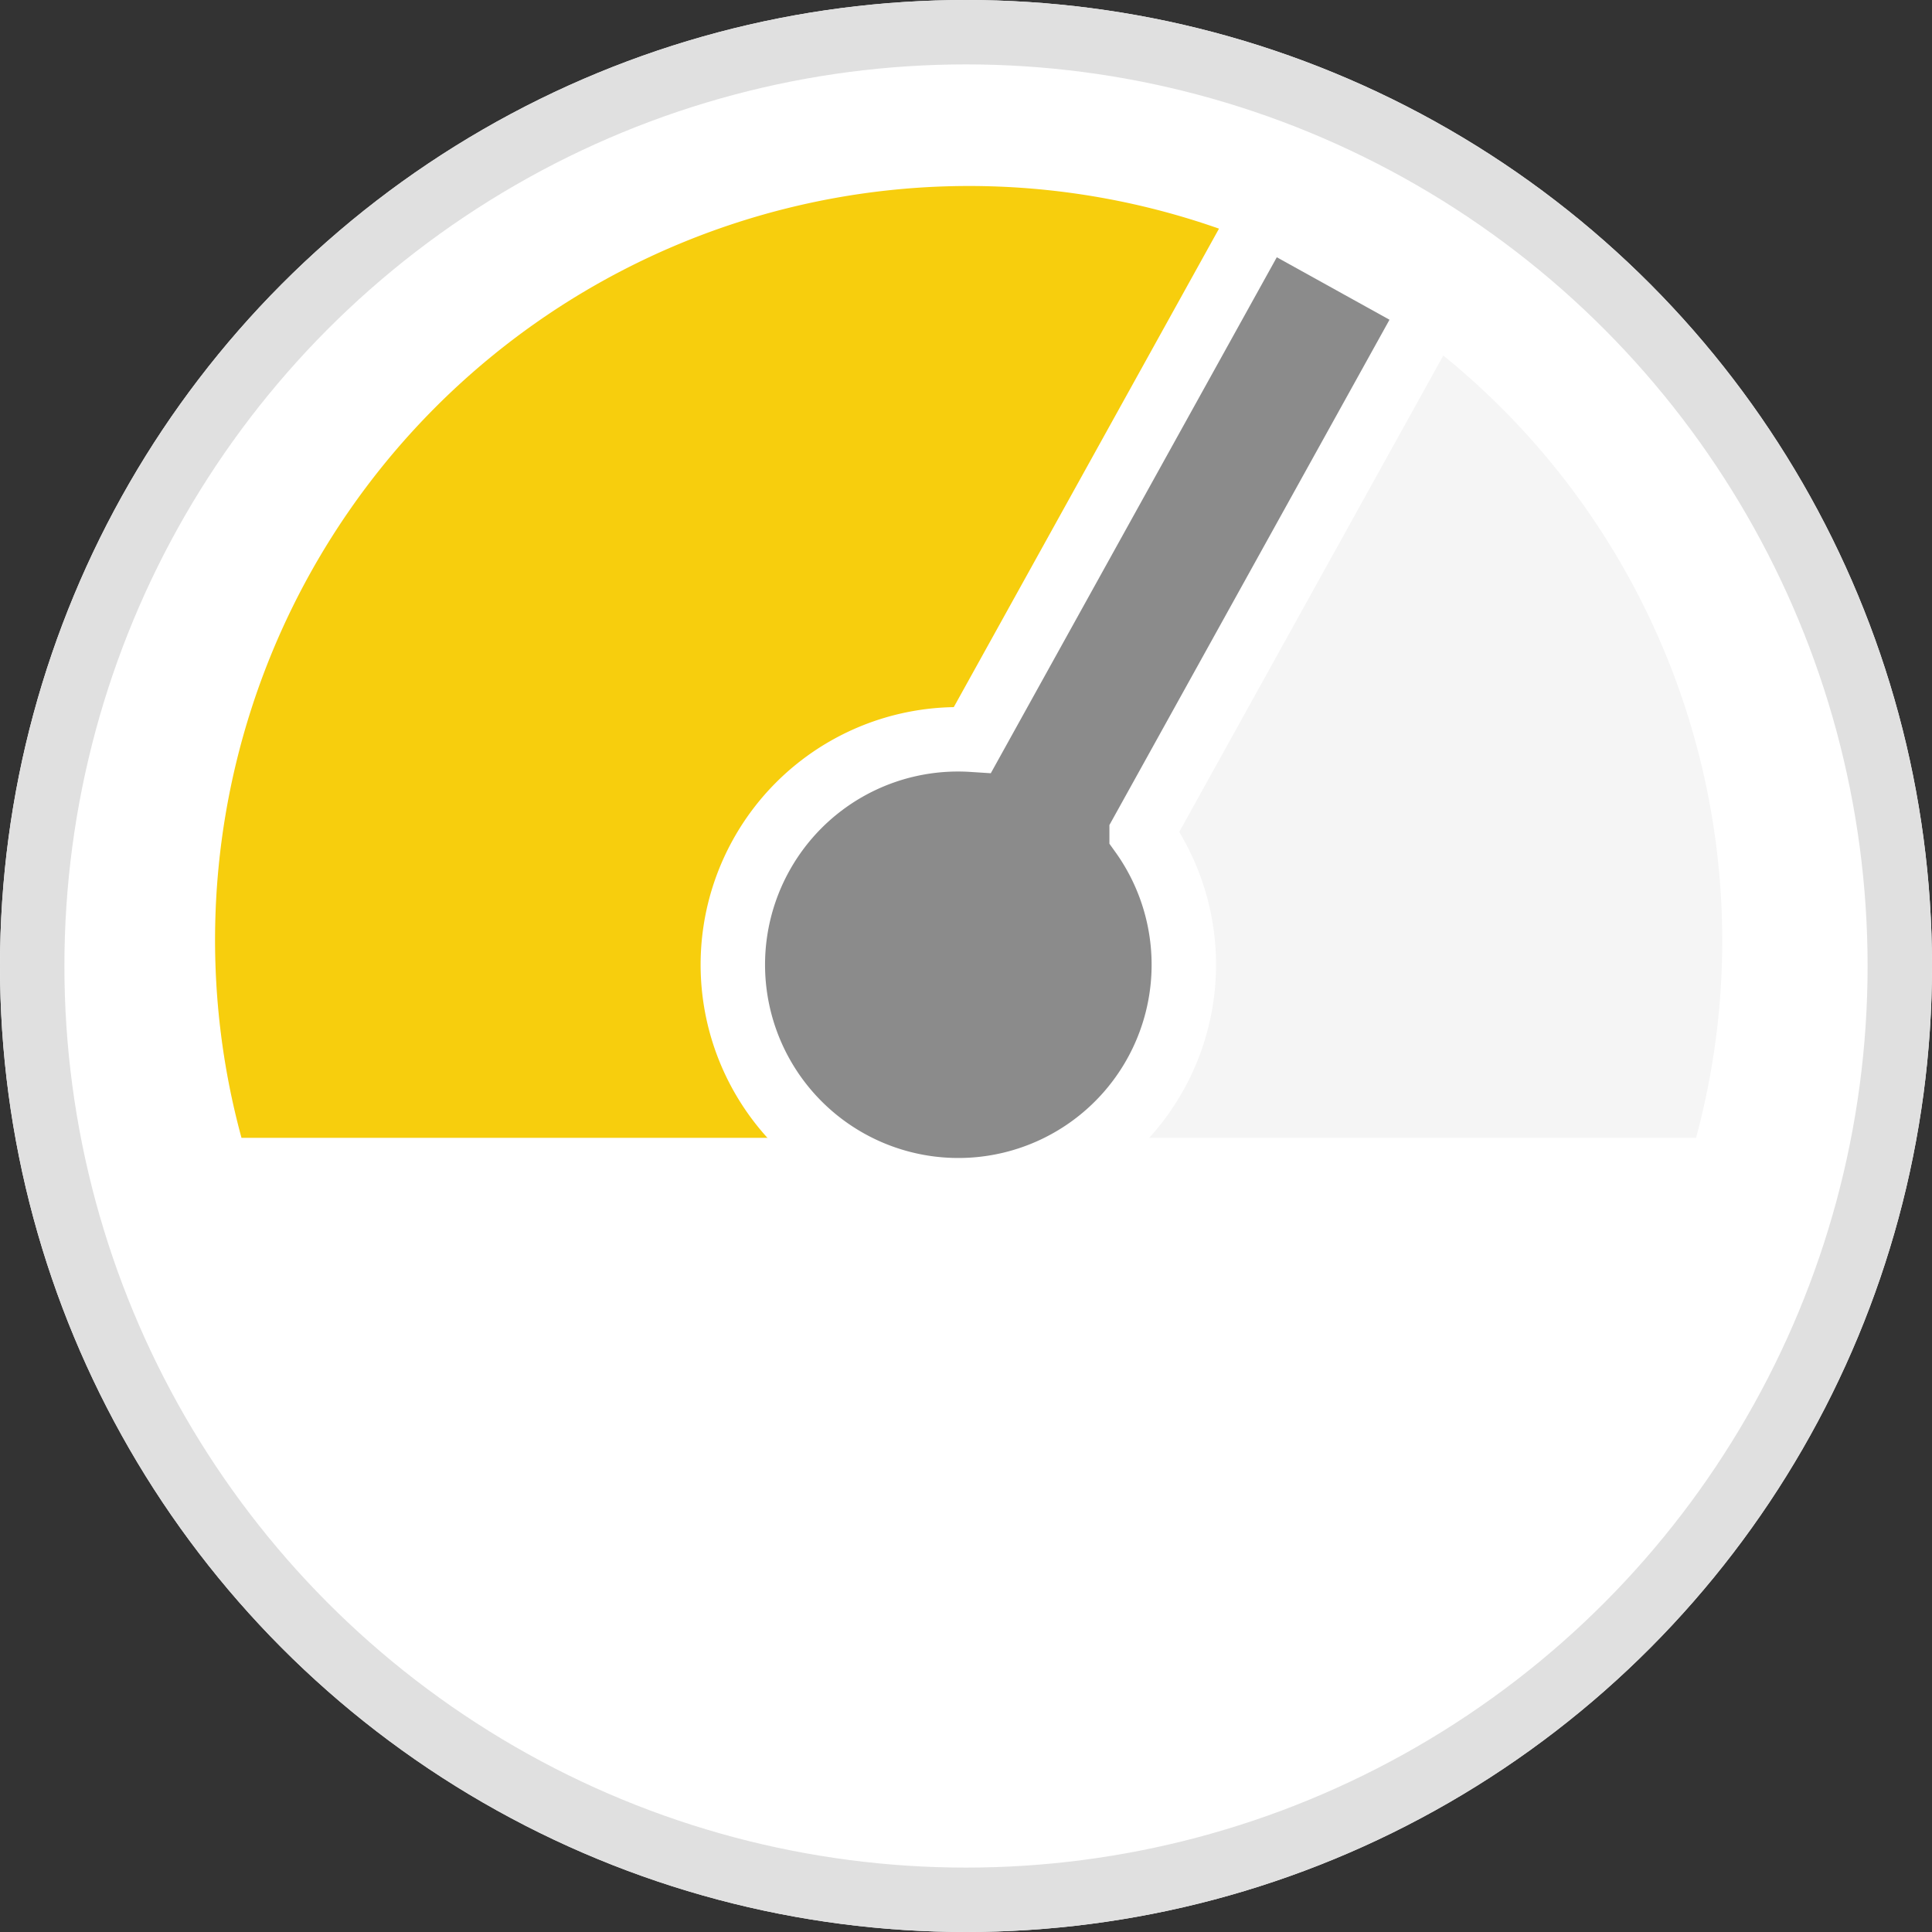
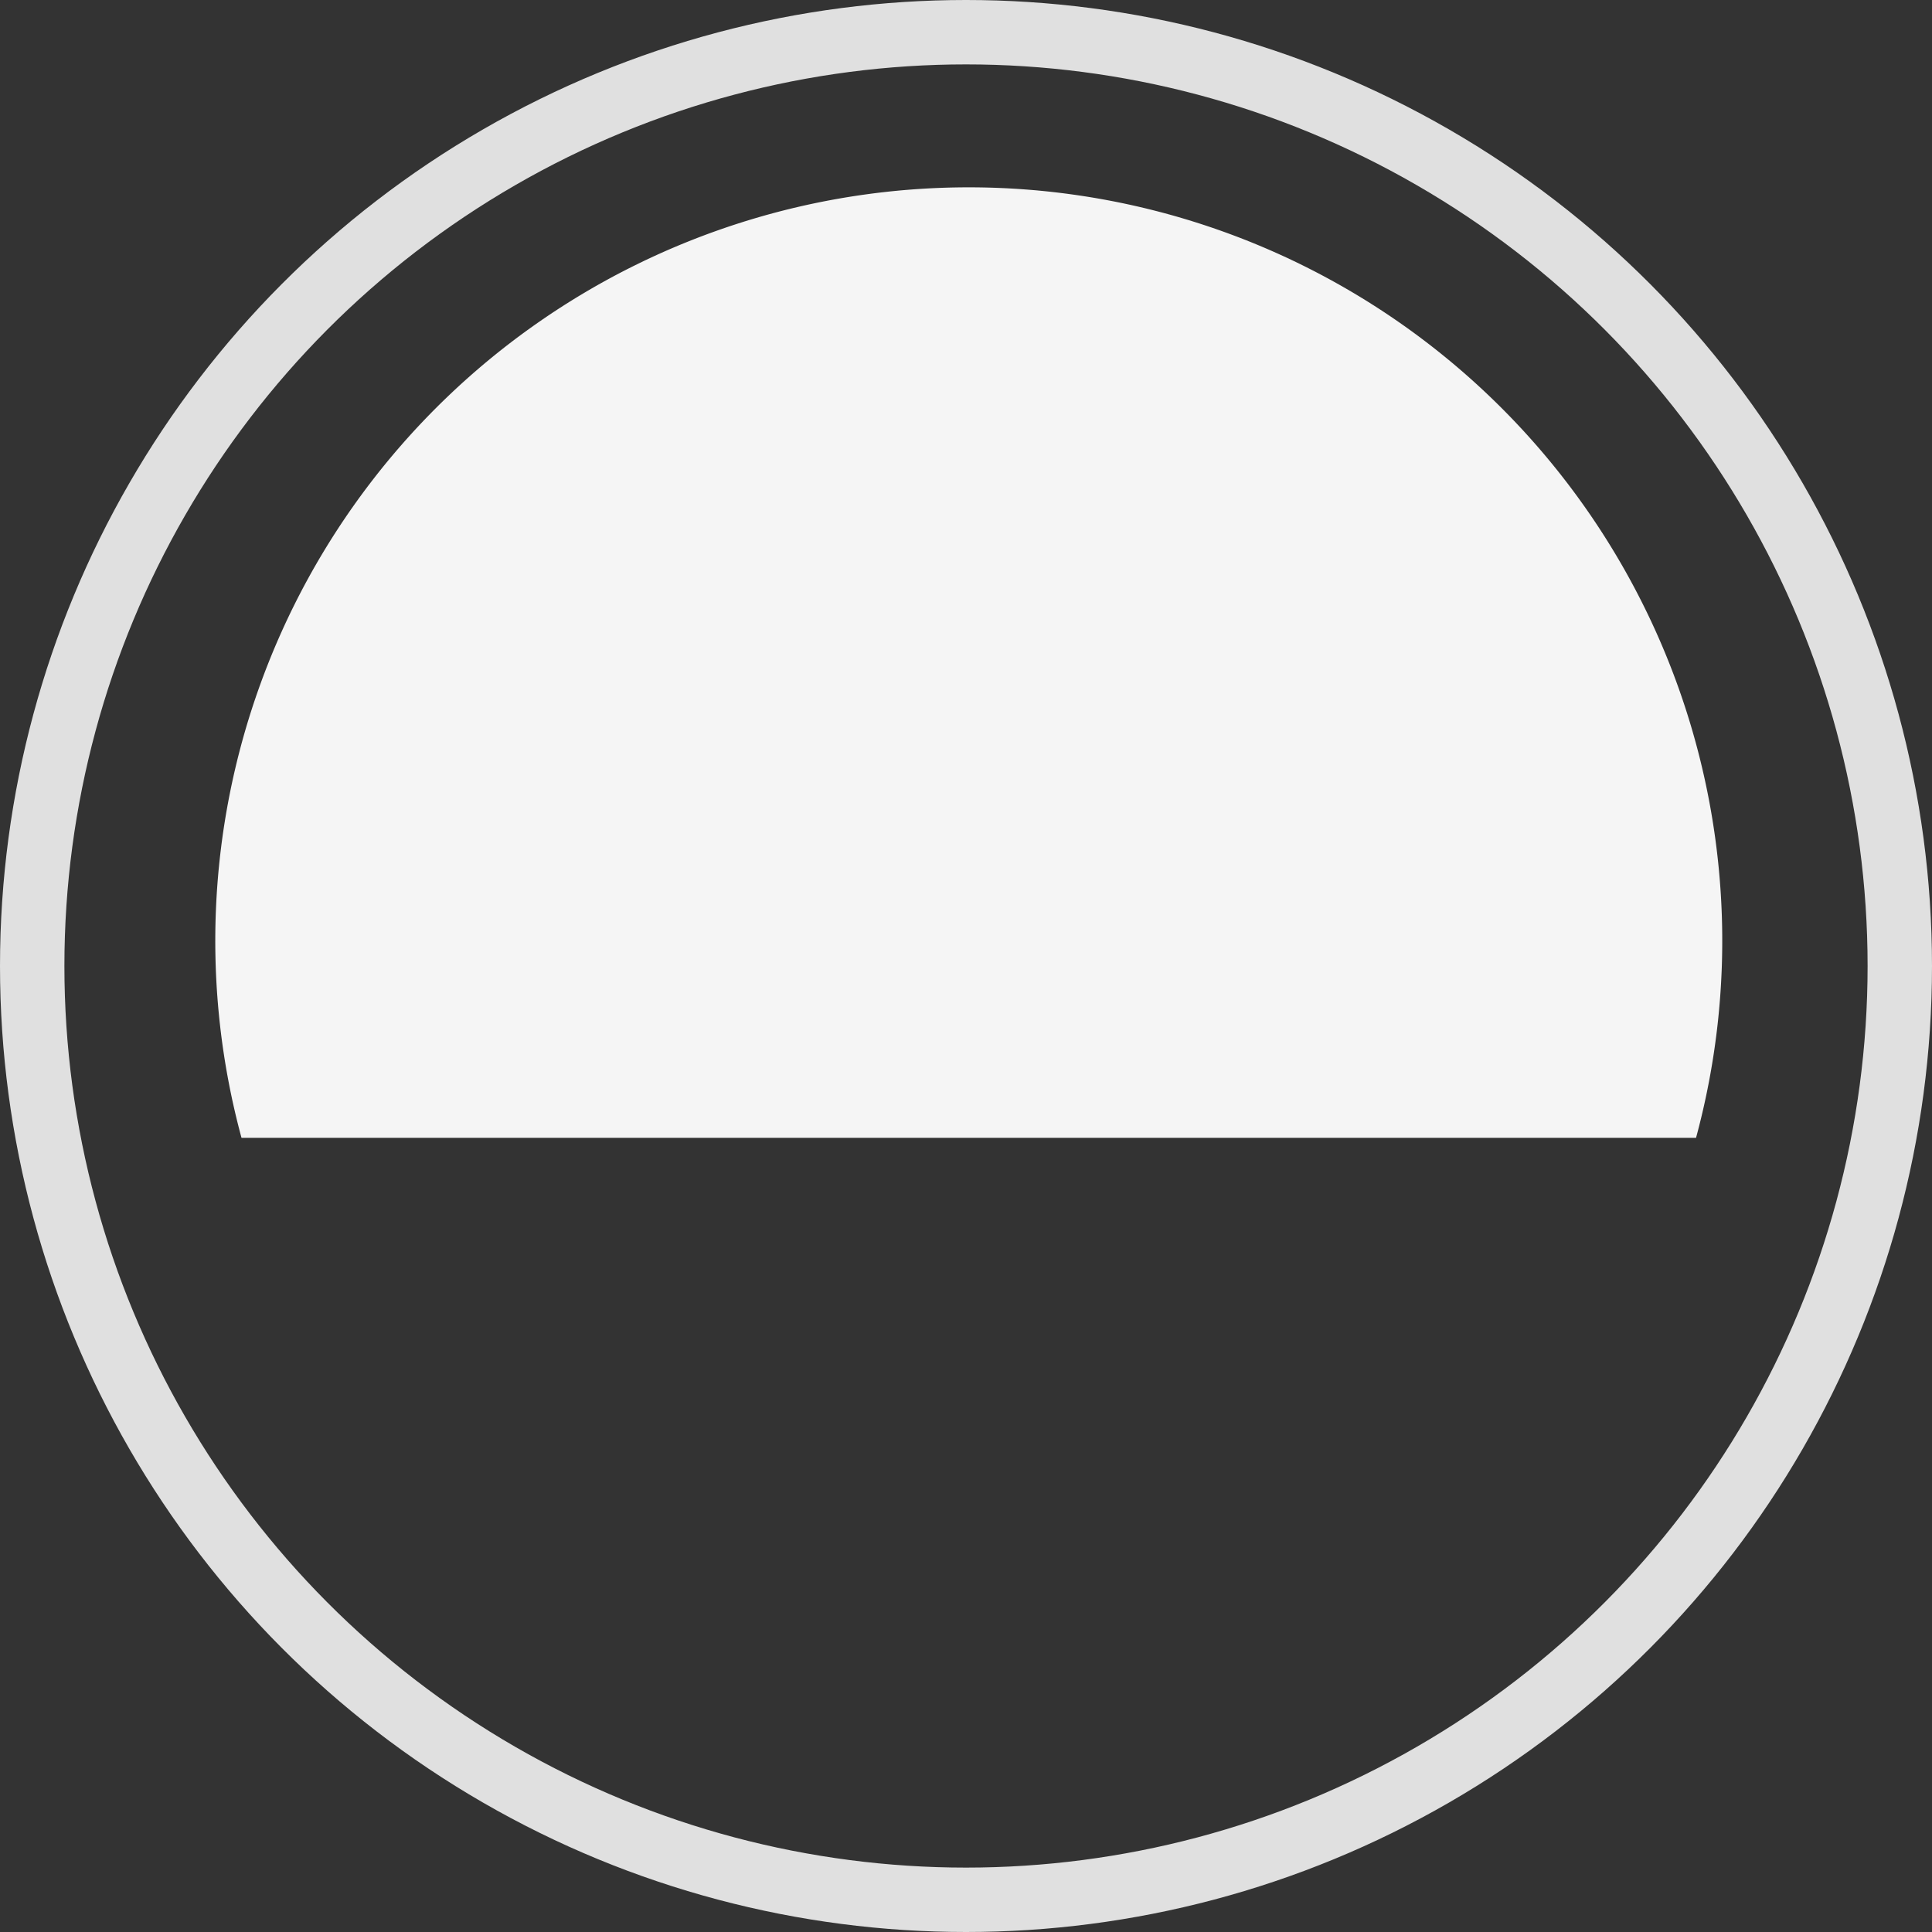
<svg xmlns="http://www.w3.org/2000/svg" width="30" height="30" viewBox="0 0 30 30">
  <rect x="0" y="0" width="30" height="30" fill="#333333" stroke="none" />
  <defs>
    <style>.a{fill:#fff;stroke:#e0e0e0;}.b{fill:#f5f5f5;}.c{fill:#f7ce0d;}.d,.e{fill:#8b8b8b;}.d{stroke:#fff;}.e{opacity:0;}.f{stroke:none;}.g{fill:none;}</style>
  </defs>
  <g class="a">
-     <circle class="f" cx="15" cy="15" r="15" />
    <circle class="g" cx="15" cy="15" r="14.5" />
  </g>
  <path class="b" d="M-.068,14.777a11.7,11.7,0,1,1,22.586,0Z" transform="translate(3.818 2.891)" />
-   <path class="c" d="M-.068,14.777a11.707,11.707,0,0,1,16.619-13.5l-6.109,13.5Z" transform="translate(3.818 2.891)" />
  <g transform="matrix(0.875, 0.485, -0.485, 0.875, 9.032, -5.422)">
-     <path class="d" d="M16618.5,21632a3.493,3.493,0,0,1,2-3.158v-9.34h3v9.338a3.5,3.5,0,1,1-5,3.16Z" transform="translate(-16607 -21617)" />
    <rect class="e" width="2" height="12" transform="translate(14 15)" />
  </g>
</svg>